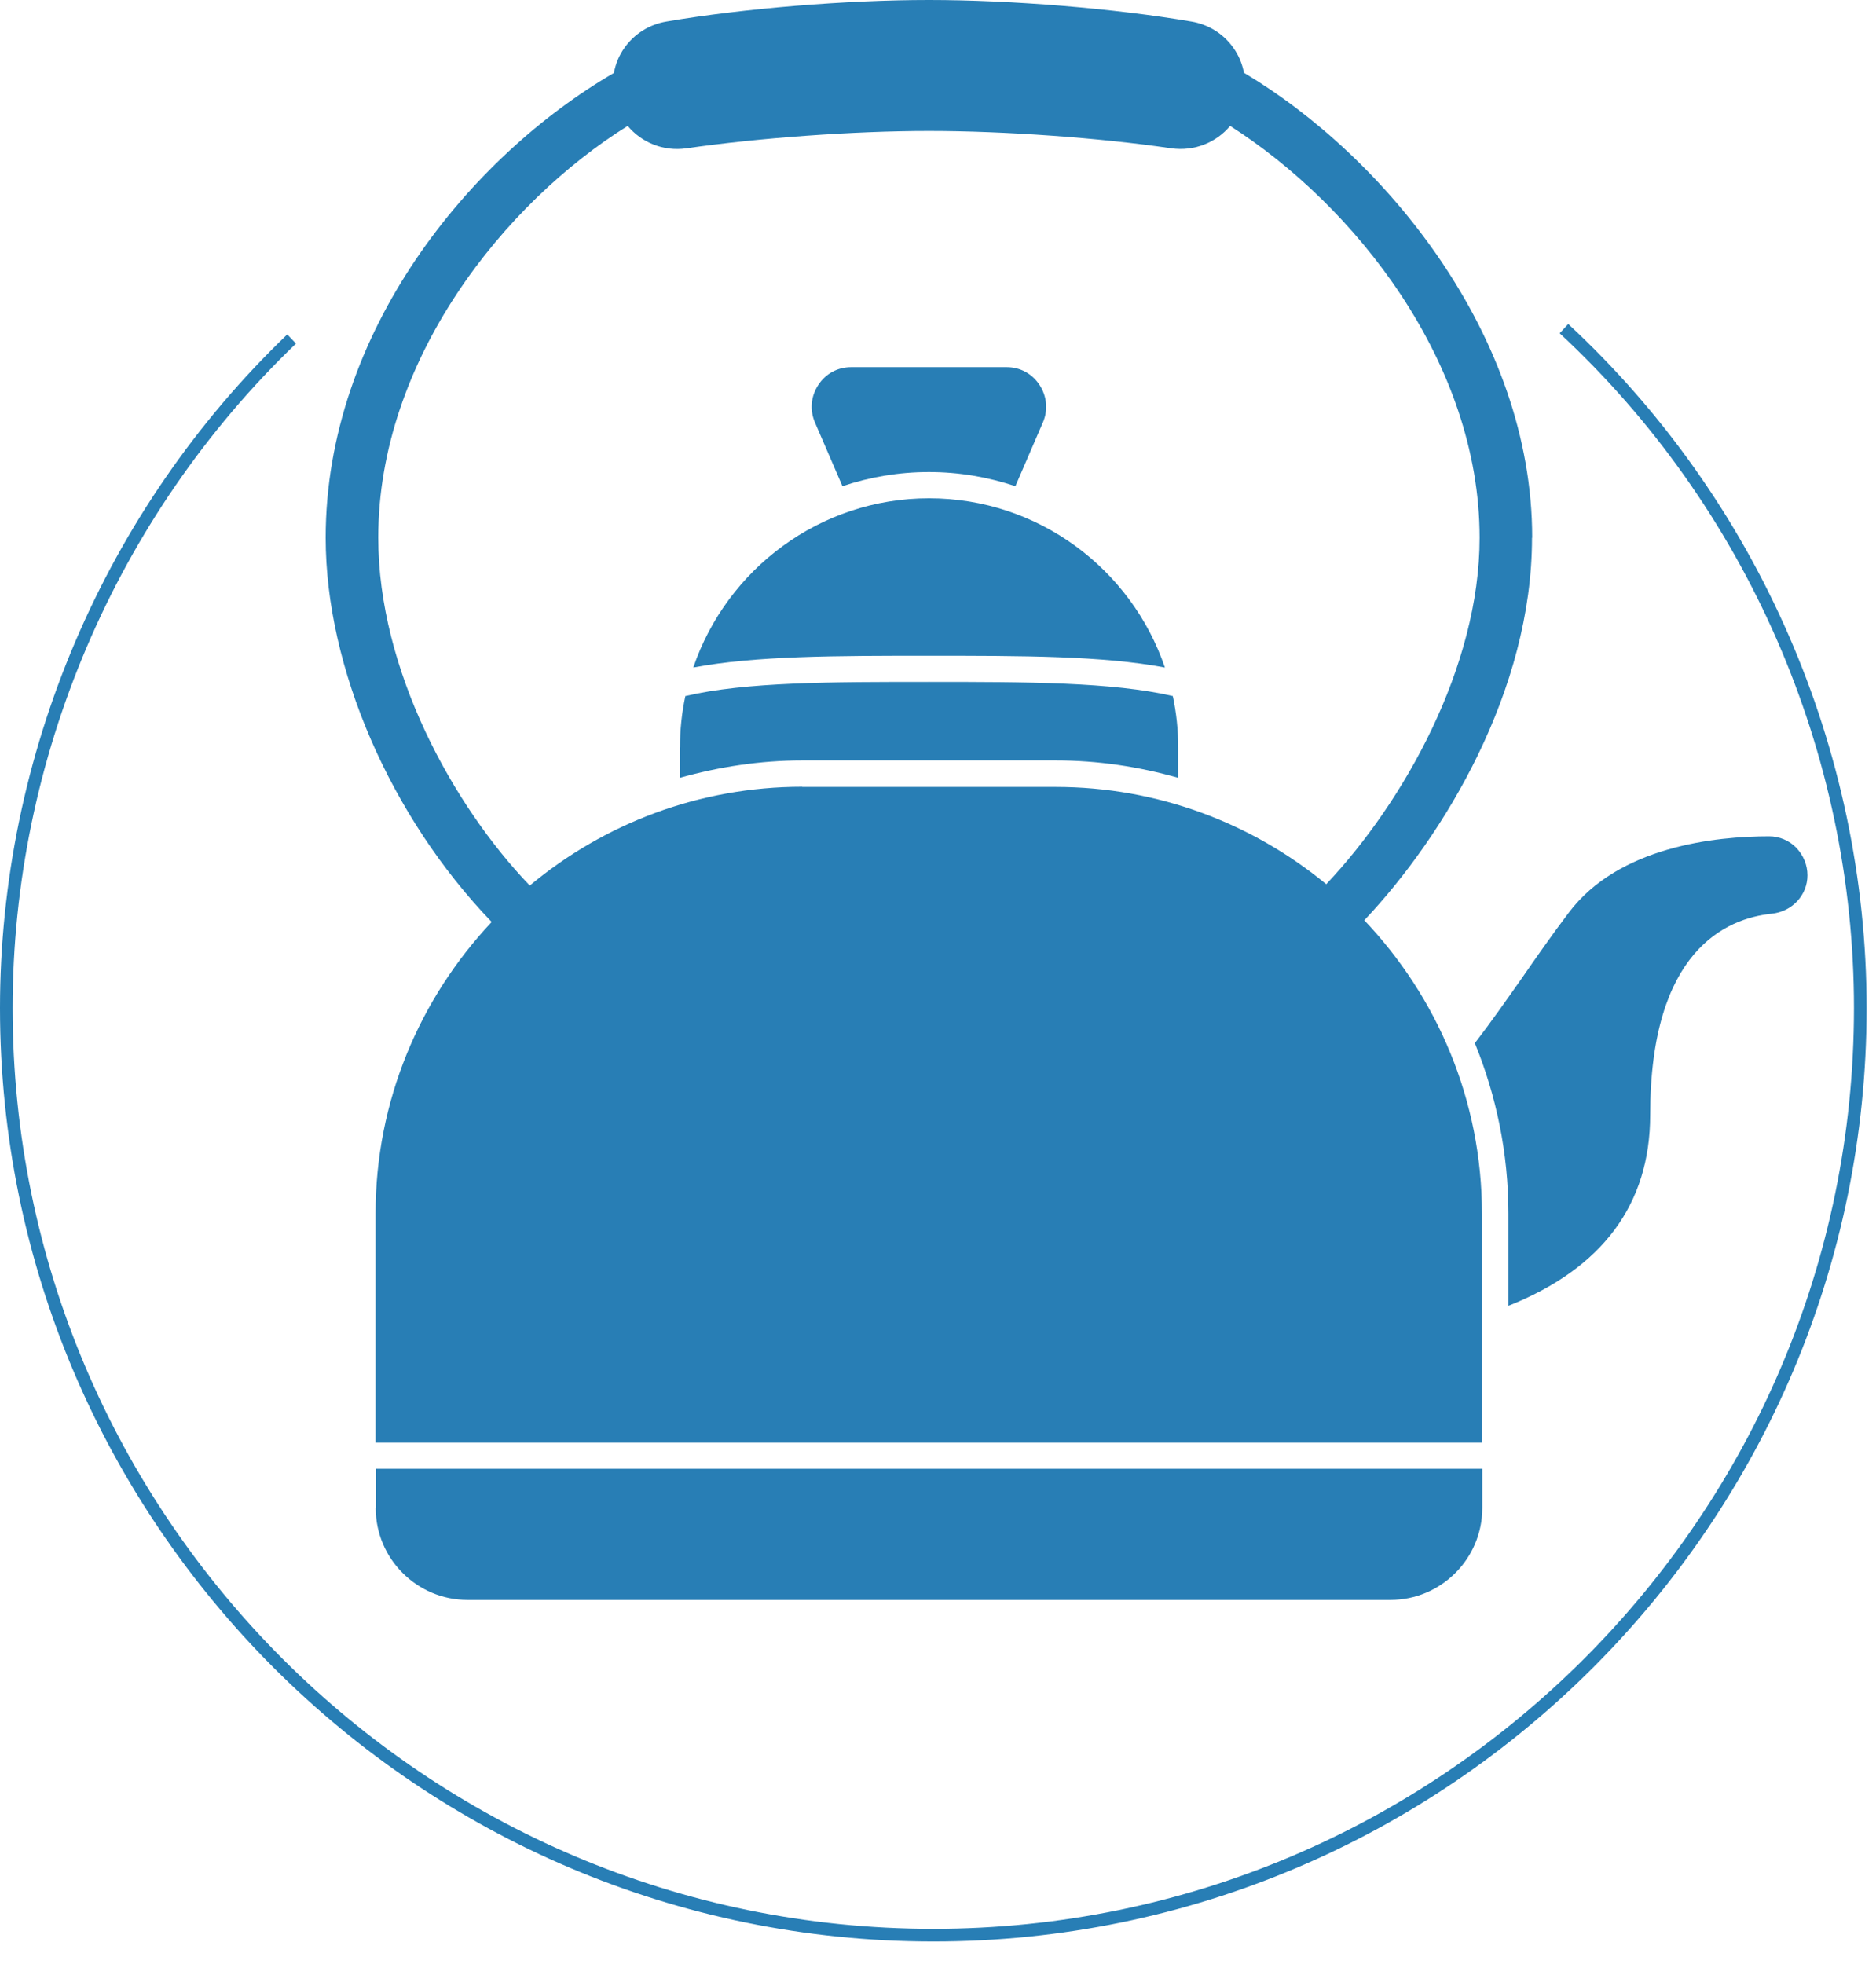
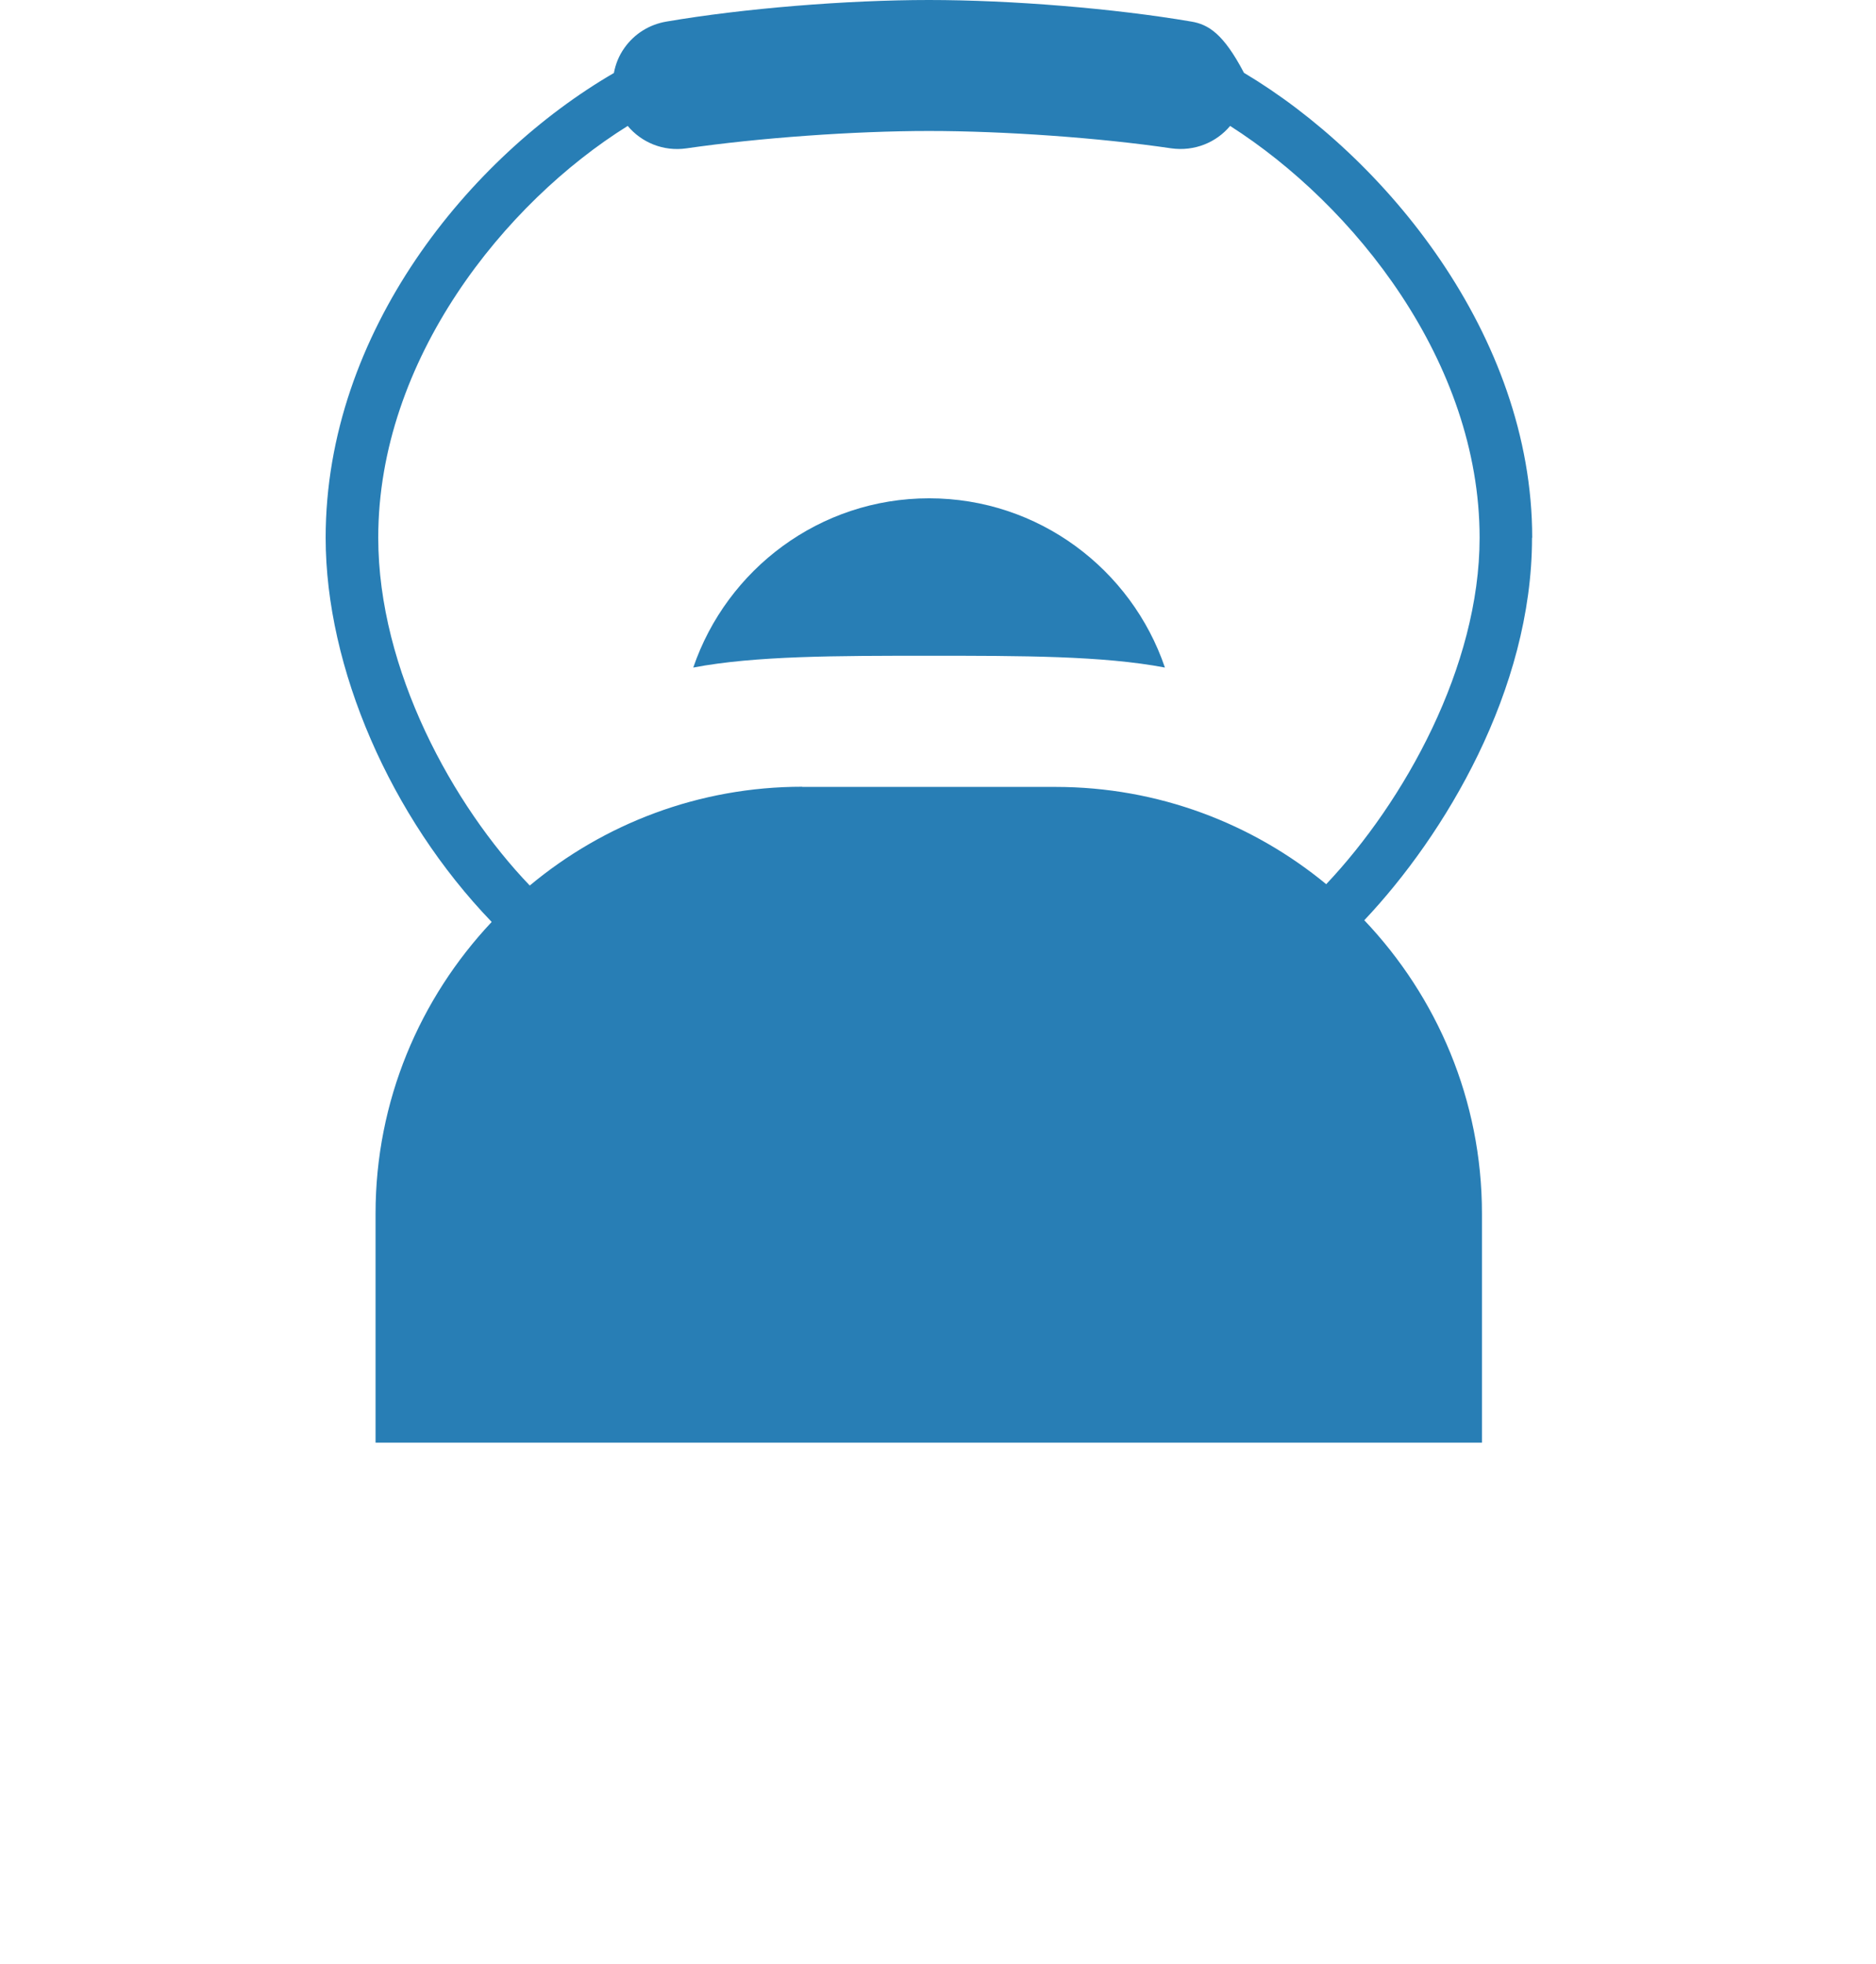
<svg xmlns="http://www.w3.org/2000/svg" width="64" height="67" viewBox="0 0 64 67" fill="none">
-   <path d="M31.84 66.226C14.284 66.226 0 51.943 0 34.387C0 25.755 3.571 17.383 9.799 11.408L10.098 11.719C3.956 17.613 0.431 25.87 0.431 34.387C0.431 51.707 14.52 65.795 31.84 65.795C49.16 65.795 63.248 51.707 63.248 34.387C63.248 25.681 59.591 17.291 53.208 11.368L53.501 11.052C59.97 17.055 63.679 25.56 63.679 34.387C63.679 51.943 49.395 66.226 31.84 66.226Z" fill="#287EB5" />
-   <path d="M12.817 51.443C12.817 53.169 14.22 54.577 15.951 54.577H47.434C49.16 54.577 50.569 53.174 50.569 51.443V50.103H12.823V51.443H12.817Z" fill="#287EB5" />
  <path d="M23.651 22.771C25.762 22.369 28.533 22.369 31.696 22.369C34.859 22.369 37.625 22.369 39.741 22.771C38.602 19.419 35.428 16.998 31.696 16.998C27.964 16.998 24.796 19.419 23.651 22.771Z" fill="#287EB5" />
-   <path d="M23.191 25.498V26.533C24.525 26.159 25.923 25.94 27.372 25.94H36.014C37.464 25.94 38.861 26.153 40.195 26.533V25.498C40.195 24.894 40.132 24.313 40.011 23.744C37.947 23.267 35.043 23.261 31.696 23.261C28.349 23.261 25.445 23.261 23.381 23.744C23.26 24.307 23.197 24.894 23.197 25.498H23.191Z" fill="#287EB5" />
-   <path d="M34.64 16.584L35.583 14.399C35.761 13.979 35.715 13.514 35.462 13.128C35.209 12.743 34.801 12.524 34.347 12.524H29.033C28.579 12.524 28.171 12.743 27.918 13.128C27.665 13.514 27.619 13.973 27.797 14.399L28.74 16.584C29.666 16.274 30.655 16.101 31.69 16.101C32.725 16.101 33.708 16.274 34.64 16.584Z" fill="#287EB5" />
-   <path d="M61.661 29.857C61.661 29.506 61.523 29.172 61.276 28.914C61.04 28.672 60.701 28.528 60.356 28.528C58.533 28.528 55.221 28.868 53.518 31.133C52.943 31.892 52.414 32.651 51.908 33.382C51.356 34.169 50.833 34.911 50.315 35.584C51.046 37.378 51.46 39.339 51.46 41.398V44.543C54.657 43.272 56.296 41.087 56.296 38.028C56.296 32.427 58.889 31.329 60.436 31.168C61.138 31.099 61.661 30.535 61.661 29.857Z" fill="#287EB5" />
-   <path d="M52.271 18.338C52.271 11.426 47.228 5.336 42.438 2.484C42.38 2.185 42.265 1.898 42.081 1.639C41.742 1.156 41.23 0.834 40.643 0.736C38.021 0.288 34.508 0 31.69 0C28.872 0 25.353 0.288 22.737 0.736C22.15 0.834 21.639 1.156 21.299 1.639C21.115 1.898 21 2.185 20.943 2.49C16.032 5.342 11.11 11.317 11.11 18.344C11.11 22.783 13.323 27.866 16.774 31.449C14.324 34.054 12.812 37.55 12.812 41.397V49.212H50.557V41.397C50.557 37.521 49.022 34.002 46.543 31.391C49.281 28.493 52.265 23.542 52.265 18.349L52.271 18.338ZM27.372 26.837C23.841 26.837 20.598 28.102 18.073 30.207C15.451 27.475 12.904 22.858 12.904 18.338C12.904 12.265 17.216 6.912 21.414 4.296C21.886 4.859 22.628 5.175 23.421 5.06C25.877 4.704 29.125 4.468 31.69 4.468C34.255 4.468 37.504 4.698 39.959 5.06C40.753 5.17 41.495 4.859 41.966 4.296C46.193 6.992 50.477 12.34 50.477 18.344C50.477 22.737 47.912 27.337 45.244 30.161C42.731 28.09 39.511 26.843 36.009 26.843H27.366L27.372 26.837Z" fill="#287EB5" />
+   <path d="M52.271 18.338C52.271 11.426 47.228 5.336 42.438 2.484C41.742 1.156 41.23 0.834 40.643 0.736C38.021 0.288 34.508 0 31.69 0C28.872 0 25.353 0.288 22.737 0.736C22.15 0.834 21.639 1.156 21.299 1.639C21.115 1.898 21 2.185 20.943 2.49C16.032 5.342 11.11 11.317 11.11 18.344C11.11 22.783 13.323 27.866 16.774 31.449C14.324 34.054 12.812 37.55 12.812 41.397V49.212H50.557V41.397C50.557 37.521 49.022 34.002 46.543 31.391C49.281 28.493 52.265 23.542 52.265 18.349L52.271 18.338ZM27.372 26.837C23.841 26.837 20.598 28.102 18.073 30.207C15.451 27.475 12.904 22.858 12.904 18.338C12.904 12.265 17.216 6.912 21.414 4.296C21.886 4.859 22.628 5.175 23.421 5.06C25.877 4.704 29.125 4.468 31.69 4.468C34.255 4.468 37.504 4.698 39.959 5.06C40.753 5.17 41.495 4.859 41.966 4.296C46.193 6.992 50.477 12.34 50.477 18.344C50.477 22.737 47.912 27.337 45.244 30.161C42.731 28.09 39.511 26.843 36.009 26.843H27.366L27.372 26.837Z" fill="#287EB5" />
</svg>